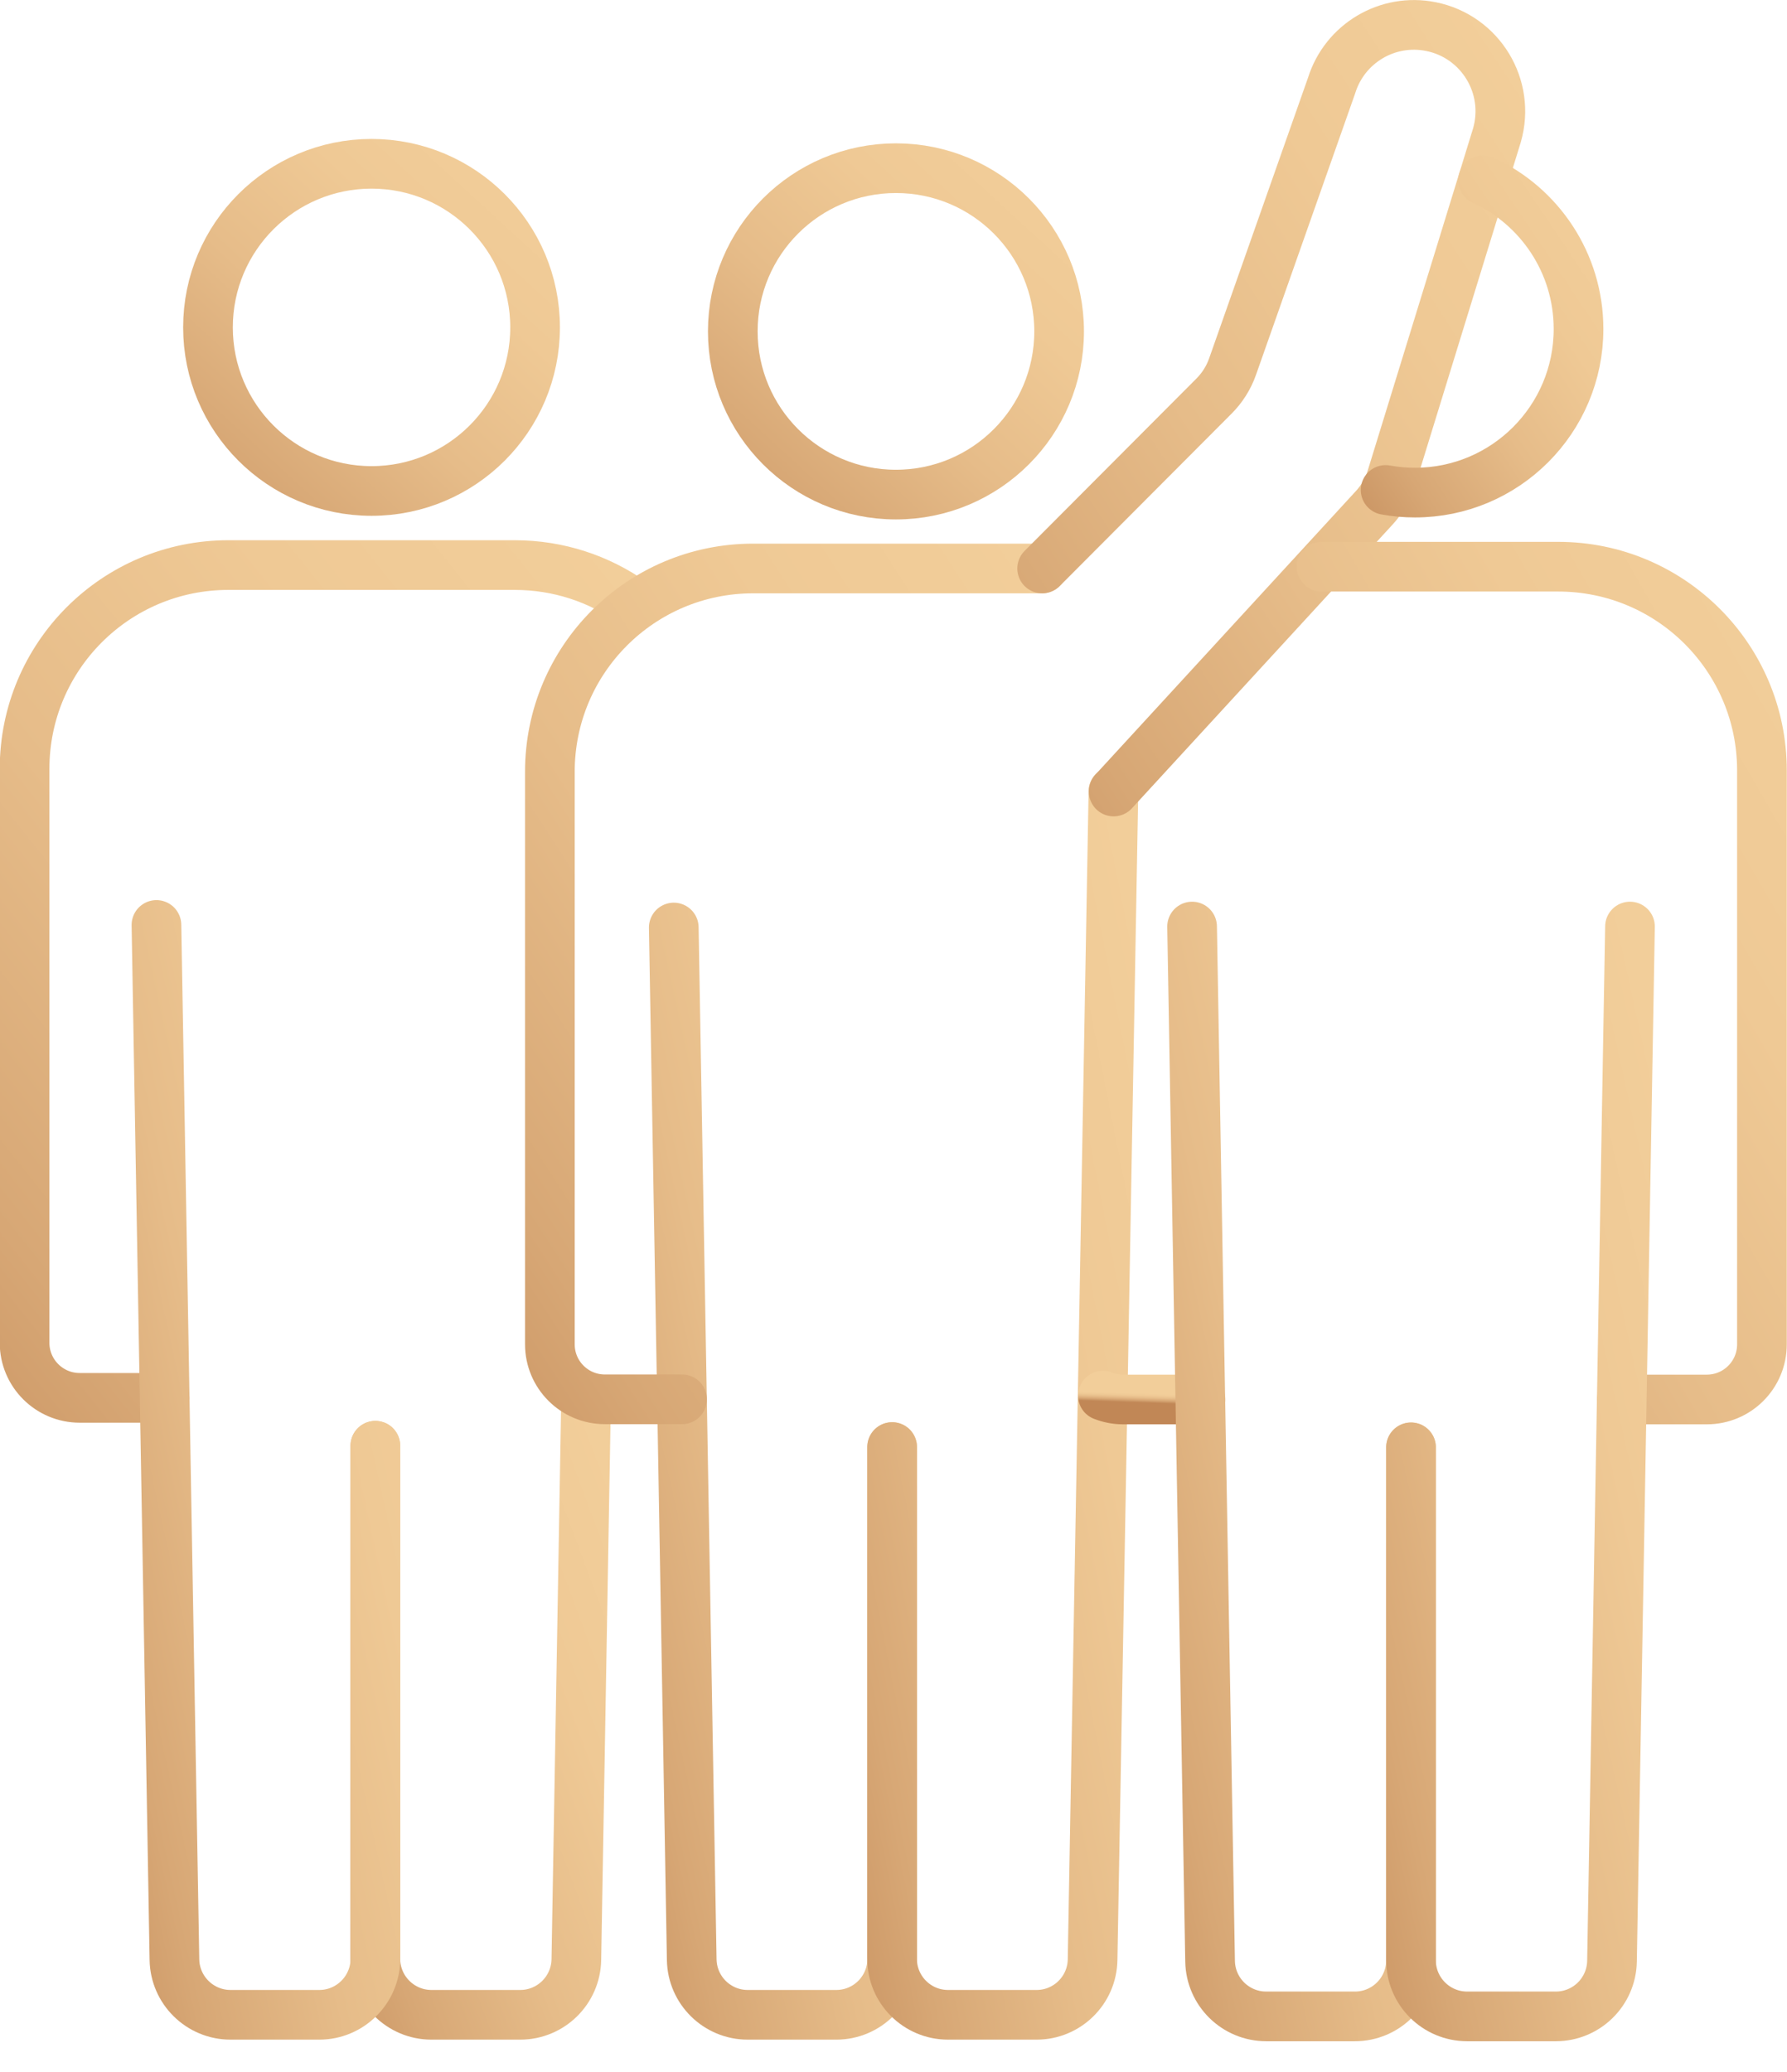
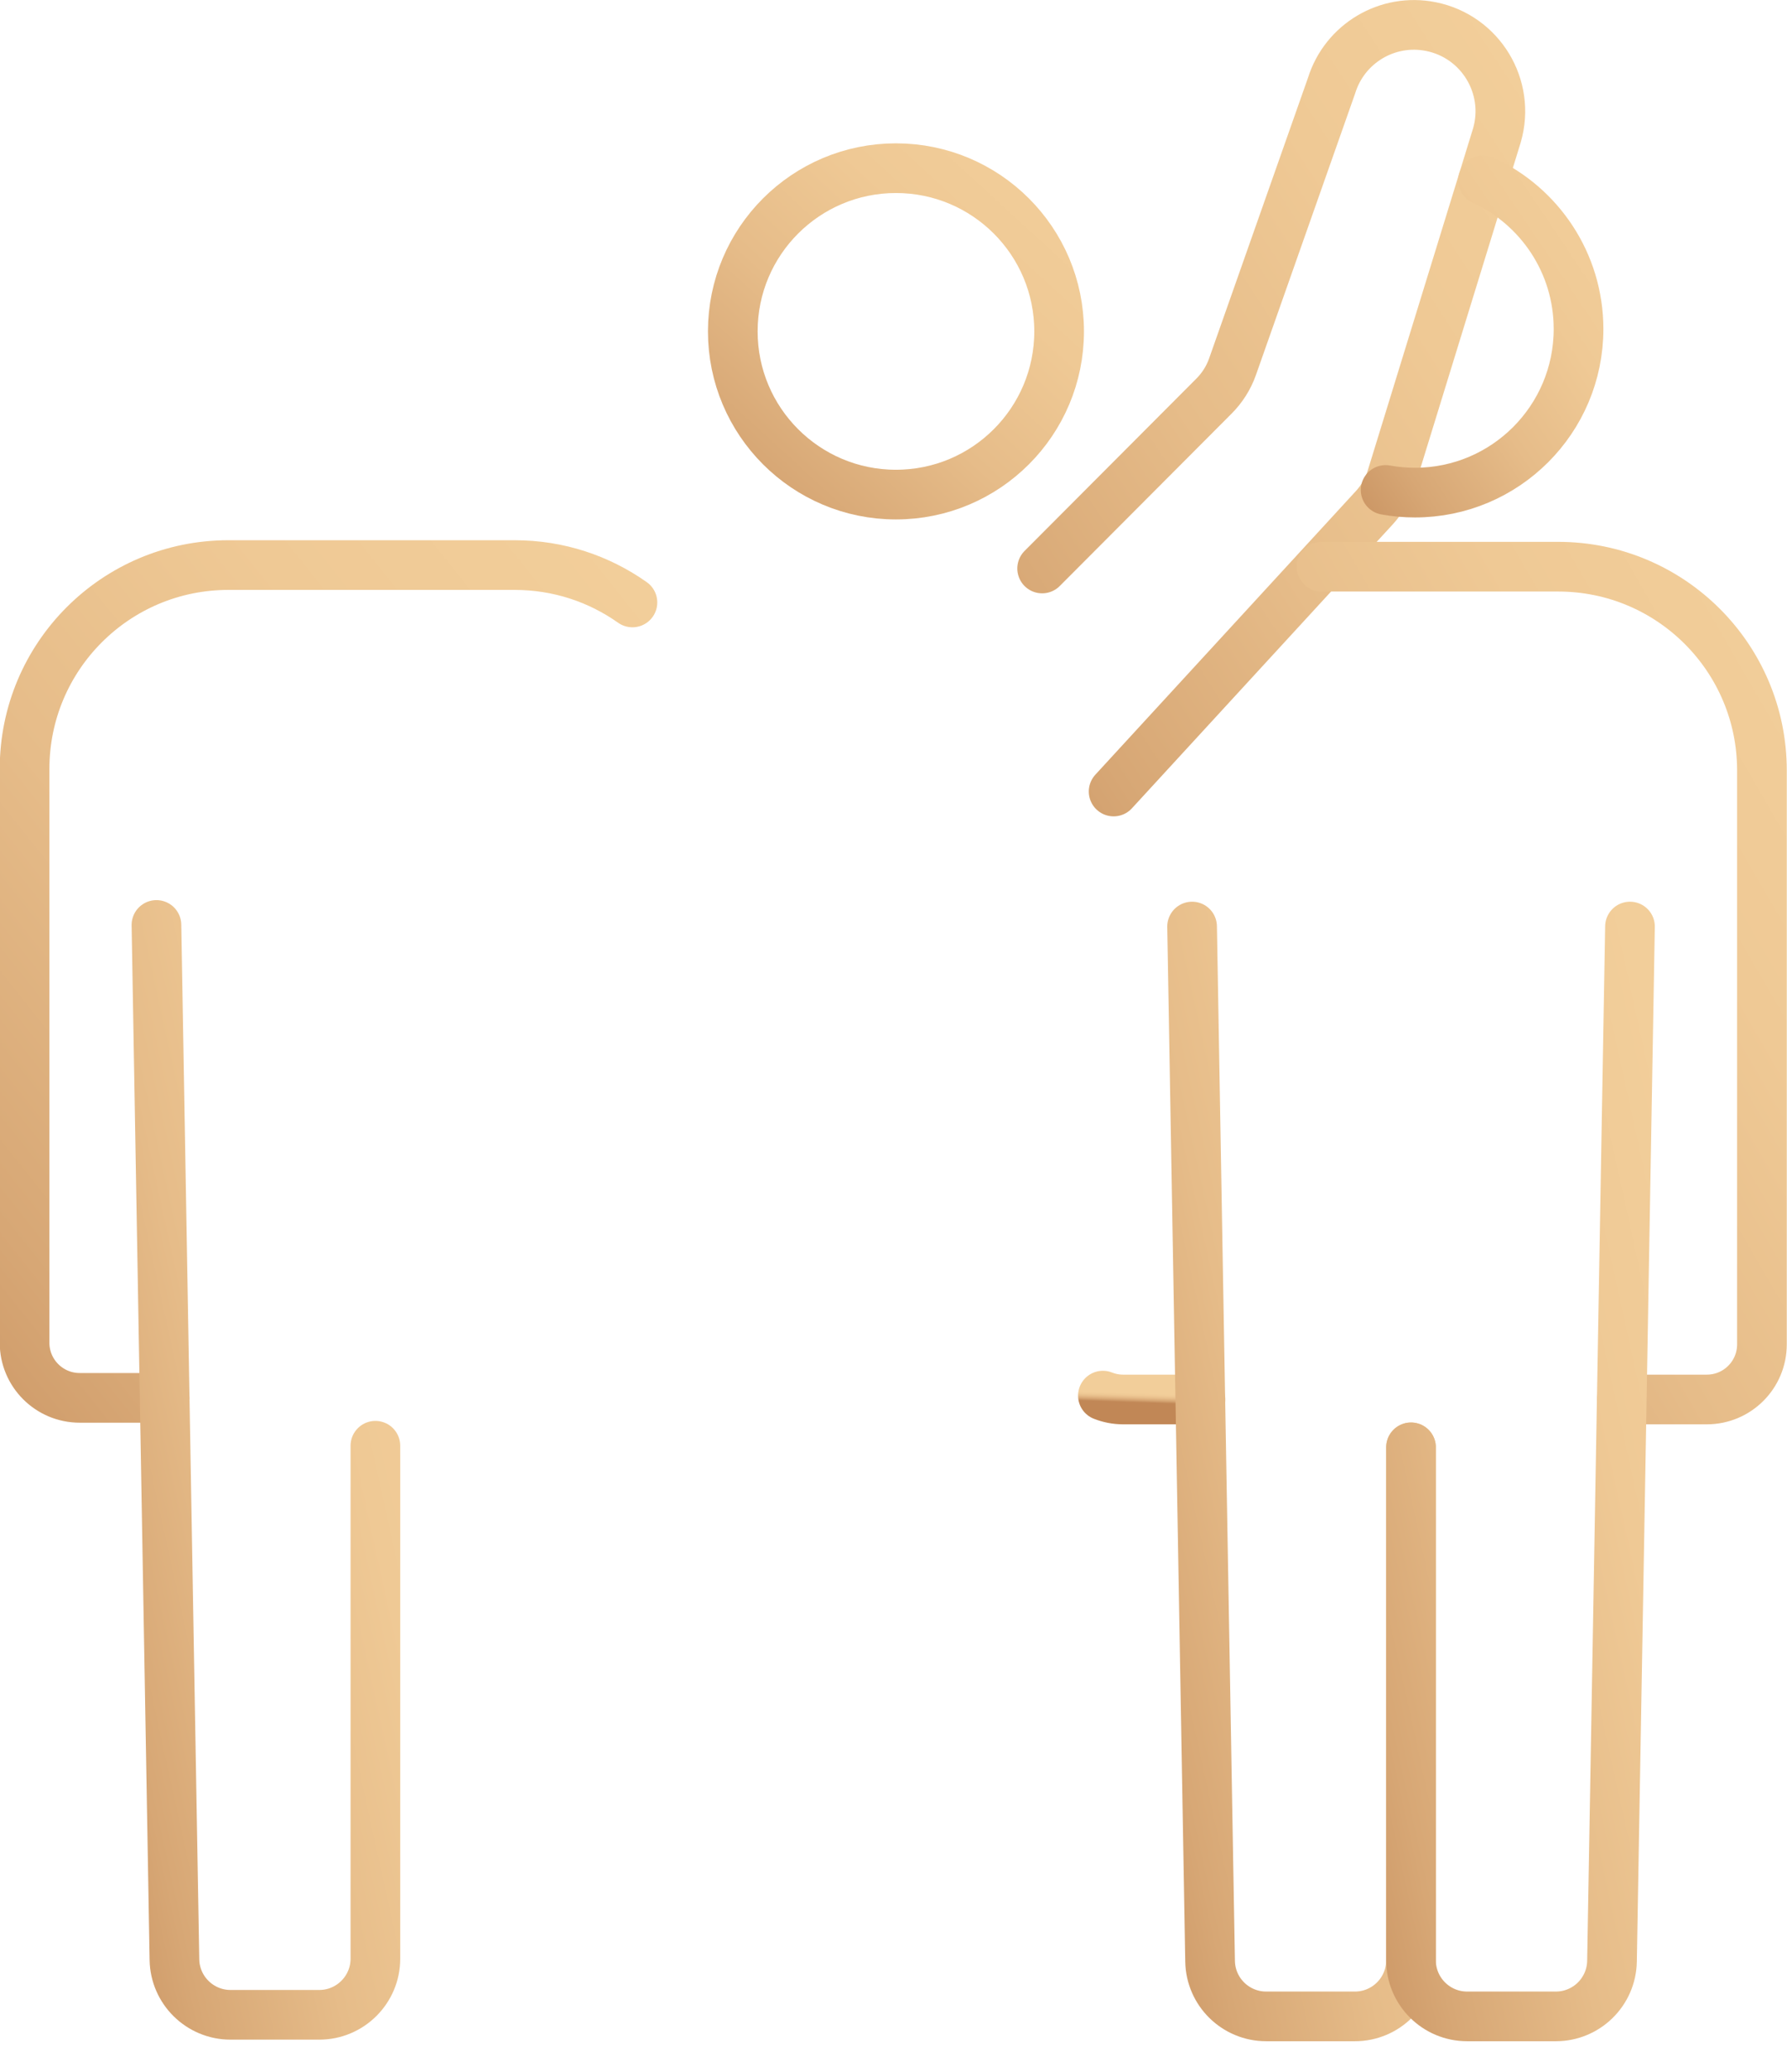
<svg xmlns="http://www.w3.org/2000/svg" width="44" height="51" viewBox="0 0 44 51" fill="none">
  <g clip-path="url(#clip0_1317_39243)">
    <path d="M15.572 14.83C14.753 14.251 13.755 13.91 12.675 13.91H5.622C2.852 13.91 0.605 16.155 0.605 18.927V33.053C0.605 33.803 1.213 34.41 1.963 34.41H4.055" stroke="url(#paint0_linear_1317_39243)" stroke-width="1.223" stroke-linecap="round" stroke-linejoin="round" />
-     <path d="M9.148 12.086C11.372 12.086 13.175 10.283 13.175 8.059C13.175 5.835 11.372 4.032 9.148 4.032C6.924 4.032 5.121 5.835 5.121 8.059C5.121 10.283 6.924 12.086 9.148 12.086Z" stroke="url(#paint1_linear_1317_39243)" stroke-width="1.223" stroke-linecap="round" stroke-linejoin="round" />
-     <path d="M9.242 35.589V48.215C9.242 48.978 9.862 49.597 10.624 49.597H12.808C13.563 49.597 14.178 48.992 14.191 48.238L14.431 34.409" stroke="url(#paint2_linear_1317_39243)" stroke-width="1.223" stroke-linecap="round" stroke-linejoin="round" />
    <path d="M9.243 35.589V48.215C9.243 48.978 8.623 49.597 7.861 49.597H5.677C4.923 49.597 4.307 48.992 4.295 48.238L3.852 22.769" stroke="url(#paint3_linear_1317_39243)" stroke-width="1.223" stroke-linecap="round" stroke-linejoin="round" />
    <path d="M22.06 12.175C24.279 12.175 26.078 10.376 26.078 8.157C26.078 5.938 24.279 4.14 22.06 4.14C19.842 4.14 18.043 5.938 18.043 8.157C18.043 10.376 19.842 12.175 22.06 12.175Z" stroke="url(#paint4_linear_1317_39243)" stroke-width="1.223" stroke-linecap="round" stroke-linejoin="round" />
-     <path d="M21.969 35.621V48.217C21.969 48.98 21.352 49.597 20.59 49.597H18.411C17.658 49.597 17.045 48.993 17.032 48.242L16.59 22.832" stroke="url(#paint5_linear_1317_39243)" stroke-width="1.223" stroke-linecap="round" stroke-linejoin="round" />
-     <path d="M21.965 35.621V48.217C21.965 48.98 22.582 49.597 23.344 49.597H25.523C26.276 49.597 26.889 48.993 26.902 48.242L27.415 19.481" stroke="url(#paint6_linear_1317_39243)" stroke-width="1.223" stroke-linecap="round" stroke-linejoin="round" />
-     <path d="M16.793 34.446H14.893C14.145 34.446 13.539 33.84 13.539 33.092V18.998C13.539 16.234 15.779 13.994 18.543 13.994H25.657" stroke="url(#paint7_linear_1317_39243)" stroke-width="1.223" stroke-linecap="round" stroke-linejoin="round" />
    <path d="M25.66 13.994L29.892 9.75C30.096 9.545 30.253 9.297 30.348 9.026L32.786 2.108C33.109 1.067 34.167 0.439 35.235 0.655C36.454 0.9 37.203 2.135 36.858 3.33L34.263 11.757C34.179 12.033 34.033 12.286 33.838 12.499L27.42 19.484" stroke="url(#paint8_linear_1317_39243)" stroke-width="1.223" stroke-linecap="round" stroke-linejoin="round" />
    <path d="M32.539 13.95H38.367C41.137 13.95 43.383 16.195 43.383 18.966V33.092C43.383 33.843 42.776 34.45 42.025 34.45H39.934" stroke="url(#paint9_linear_1317_39243)" stroke-width="1.223" stroke-linecap="round" stroke-linejoin="round" />
    <path d="M29.559 34.45H27.655C27.478 34.45 27.31 34.416 27.156 34.355" stroke="url(#paint10_linear_1317_39243)" stroke-width="1.223" stroke-linecap="round" stroke-linejoin="round" />
    <path d="M36.517 4.436C37.904 5.072 38.867 6.473 38.867 8.099C38.867 10.322 37.064 12.126 34.84 12.126C34.593 12.126 34.352 12.104 34.117 12.061" stroke="url(#paint11_linear_1317_39243)" stroke-width="1.223" stroke-linecap="round" stroke-linejoin="round" />
    <path d="M34.743 35.628V48.254C34.743 49.018 34.123 49.636 33.361 49.636H31.177C30.422 49.636 29.807 49.031 29.795 48.277L29.352 22.808" stroke="url(#paint12_linear_1317_39243)" stroke-width="1.223" stroke-linecap="round" stroke-linejoin="round" />
    <path d="M34.742 35.628V48.254C34.742 49.018 35.362 49.636 36.124 49.636H38.308C39.063 49.636 39.678 49.031 39.691 48.277L40.134 22.808" stroke="url(#paint13_linear_1317_39243)" stroke-width="1.223" stroke-linecap="round" stroke-linejoin="round" />
  </g>
  <defs>
    <linearGradient id="paint0_linear_1317_39243" x1="-2.388" y1="40.745" x2="21.679" y2="21.579" gradientUnits="userSpaceOnUse">
      <stop stop-color="#C18756" />
      <stop offset="0.02" stop-color="#C28958" />
      <stop offset="0.276" stop-color="#D7A775" />
      <stop offset="0.528" stop-color="#E6BC89" />
      <stop offset="0.772" stop-color="#EFC995" />
      <stop offset="1" stop-color="#F2CE9A" />
    </linearGradient>
    <linearGradient id="paint1_linear_1317_39243" x1="3.51" y1="14.575" x2="13.175" y2="4.032" gradientUnits="userSpaceOnUse">
      <stop stop-color="#C18756" />
      <stop offset="0.02" stop-color="#C28958" />
      <stop offset="0.276" stop-color="#D7A775" />
      <stop offset="0.528" stop-color="#E6BC89" />
      <stop offset="0.772" stop-color="#EFC995" />
      <stop offset="1" stop-color="#F2CE9A" />
    </linearGradient>
    <linearGradient id="paint2_linear_1317_39243" x1="8.204" y1="54.29" x2="20.177" y2="49.828" gradientUnits="userSpaceOnUse">
      <stop stop-color="#C18756" />
      <stop offset="0.02" stop-color="#C28958" />
      <stop offset="0.276" stop-color="#D7A775" />
      <stop offset="0.528" stop-color="#E6BC89" />
      <stop offset="0.772" stop-color="#EFC995" />
      <stop offset="1" stop-color="#F2CE9A" />
    </linearGradient>
    <linearGradient id="paint3_linear_1317_39243" x1="2.773" y1="57.886" x2="16.292" y2="54.923" gradientUnits="userSpaceOnUse">
      <stop stop-color="#C18756" />
      <stop offset="0.02" stop-color="#C28958" />
      <stop offset="0.276" stop-color="#D7A775" />
      <stop offset="0.528" stop-color="#E6BC89" />
      <stop offset="0.772" stop-color="#EFC995" />
      <stop offset="1" stop-color="#F2CE9A" />
    </linearGradient>
    <linearGradient id="paint4_linear_1317_39243" x1="16.436" y1="14.657" x2="26.078" y2="4.14" gradientUnits="userSpaceOnUse">
      <stop stop-color="#C18756" />
      <stop offset="0.02" stop-color="#C28958" />
      <stop offset="0.276" stop-color="#D7A775" />
      <stop offset="0.528" stop-color="#E6BC89" />
      <stop offset="0.772" stop-color="#EFC995" />
      <stop offset="1" stop-color="#F2CE9A" />
    </linearGradient>
    <linearGradient id="paint5_linear_1317_39243" x1="15.514" y1="57.867" x2="29.002" y2="54.91" gradientUnits="userSpaceOnUse">
      <stop stop-color="#C18756" />
      <stop offset="0.02" stop-color="#C28958" />
      <stop offset="0.276" stop-color="#D7A775" />
      <stop offset="0.528" stop-color="#E6BC89" />
      <stop offset="0.772" stop-color="#EFC995" />
      <stop offset="1" stop-color="#F2CE9A" />
    </linearGradient>
    <linearGradient id="paint6_linear_1317_39243" x1="20.875" y1="58.902" x2="34.66" y2="56.181" gradientUnits="userSpaceOnUse">
      <stop stop-color="#C18756" />
      <stop offset="0.02" stop-color="#C28958" />
      <stop offset="0.276" stop-color="#D7A775" />
      <stop offset="0.528" stop-color="#E6BC89" />
      <stop offset="0.772" stop-color="#EFC995" />
      <stop offset="1" stop-color="#F2CE9A" />
    </linearGradient>
    <linearGradient id="paint7_linear_1317_39243" x1="11.116" y1="40.765" x2="33.577" y2="26.248" gradientUnits="userSpaceOnUse">
      <stop stop-color="#C18756" />
      <stop offset="0.02" stop-color="#C28958" />
      <stop offset="0.276" stop-color="#D7A775" />
      <stop offset="0.528" stop-color="#E6BC89" />
      <stop offset="0.772" stop-color="#EFC995" />
      <stop offset="1" stop-color="#F2CE9A" />
    </linearGradient>
    <linearGradient id="paint8_linear_1317_39243" x1="23.404" y1="25.315" x2="44.205" y2="11.75" gradientUnits="userSpaceOnUse">
      <stop stop-color="#C18756" />
      <stop offset="0.02" stop-color="#C28958" />
      <stop offset="0.276" stop-color="#D7A775" />
      <stop offset="0.528" stop-color="#E6BC89" />
      <stop offset="0.772" stop-color="#EFC995" />
      <stop offset="1" stop-color="#F2CE9A" />
    </linearGradient>
    <linearGradient id="paint9_linear_1317_39243" x1="30.37" y1="40.785" x2="51.749" y2="28.448" gradientUnits="userSpaceOnUse">
      <stop stop-color="#C18756" />
      <stop offset="0.02" stop-color="#C28958" />
      <stop offset="0.276" stop-color="#D7A775" />
      <stop offset="0.528" stop-color="#E6BC89" />
      <stop offset="0.772" stop-color="#EFC995" />
      <stop offset="1" stop-color="#F2CE9A" />
    </linearGradient>
    <linearGradient id="paint10_linear_1317_39243" x1="26.676" y1="34.479" x2="26.684" y2="34.25" gradientUnits="userSpaceOnUse">
      <stop stop-color="#C18756" />
      <stop offset="0.02" stop-color="#C28958" />
      <stop offset="0.276" stop-color="#D7A775" />
      <stop offset="0.528" stop-color="#E6BC89" />
      <stop offset="0.772" stop-color="#EFC995" />
      <stop offset="1" stop-color="#F2CE9A" />
    </linearGradient>
    <linearGradient id="paint11_linear_1317_39243" x1="33.167" y1="14.502" x2="41.752" y2="8.717" gradientUnits="userSpaceOnUse">
      <stop stop-color="#C18756" />
      <stop offset="0.02" stop-color="#C28958" />
      <stop offset="0.276" stop-color="#D7A775" />
      <stop offset="0.528" stop-color="#E6BC89" />
      <stop offset="0.772" stop-color="#EFC995" />
      <stop offset="1" stop-color="#F2CE9A" />
    </linearGradient>
    <linearGradient id="paint12_linear_1317_39243" x1="28.273" y1="57.926" x2="41.792" y2="54.963" gradientUnits="userSpaceOnUse">
      <stop stop-color="#C18756" />
      <stop offset="0.02" stop-color="#C28958" />
      <stop offset="0.276" stop-color="#D7A775" />
      <stop offset="0.528" stop-color="#E6BC89" />
      <stop offset="0.772" stop-color="#EFC995" />
      <stop offset="1" stop-color="#F2CE9A" />
    </linearGradient>
    <linearGradient id="paint13_linear_1317_39243" x1="33.664" y1="57.926" x2="47.182" y2="54.963" gradientUnits="userSpaceOnUse">
      <stop stop-color="#C18756" />
      <stop offset="0.02" stop-color="#C28958" />
      <stop offset="0.276" stop-color="#D7A775" />
      <stop offset="0.528" stop-color="#E6BC89" />
      <stop offset="0.772" stop-color="#EFC995" />
      <stop offset="1" stop-color="#F2CE9A" />
    </linearGradient>
    <clipPath id="clip0_1317_39243">
      <rect width="44" height="50.249" fill="white" />
    </clipPath>
  </defs>
</svg>